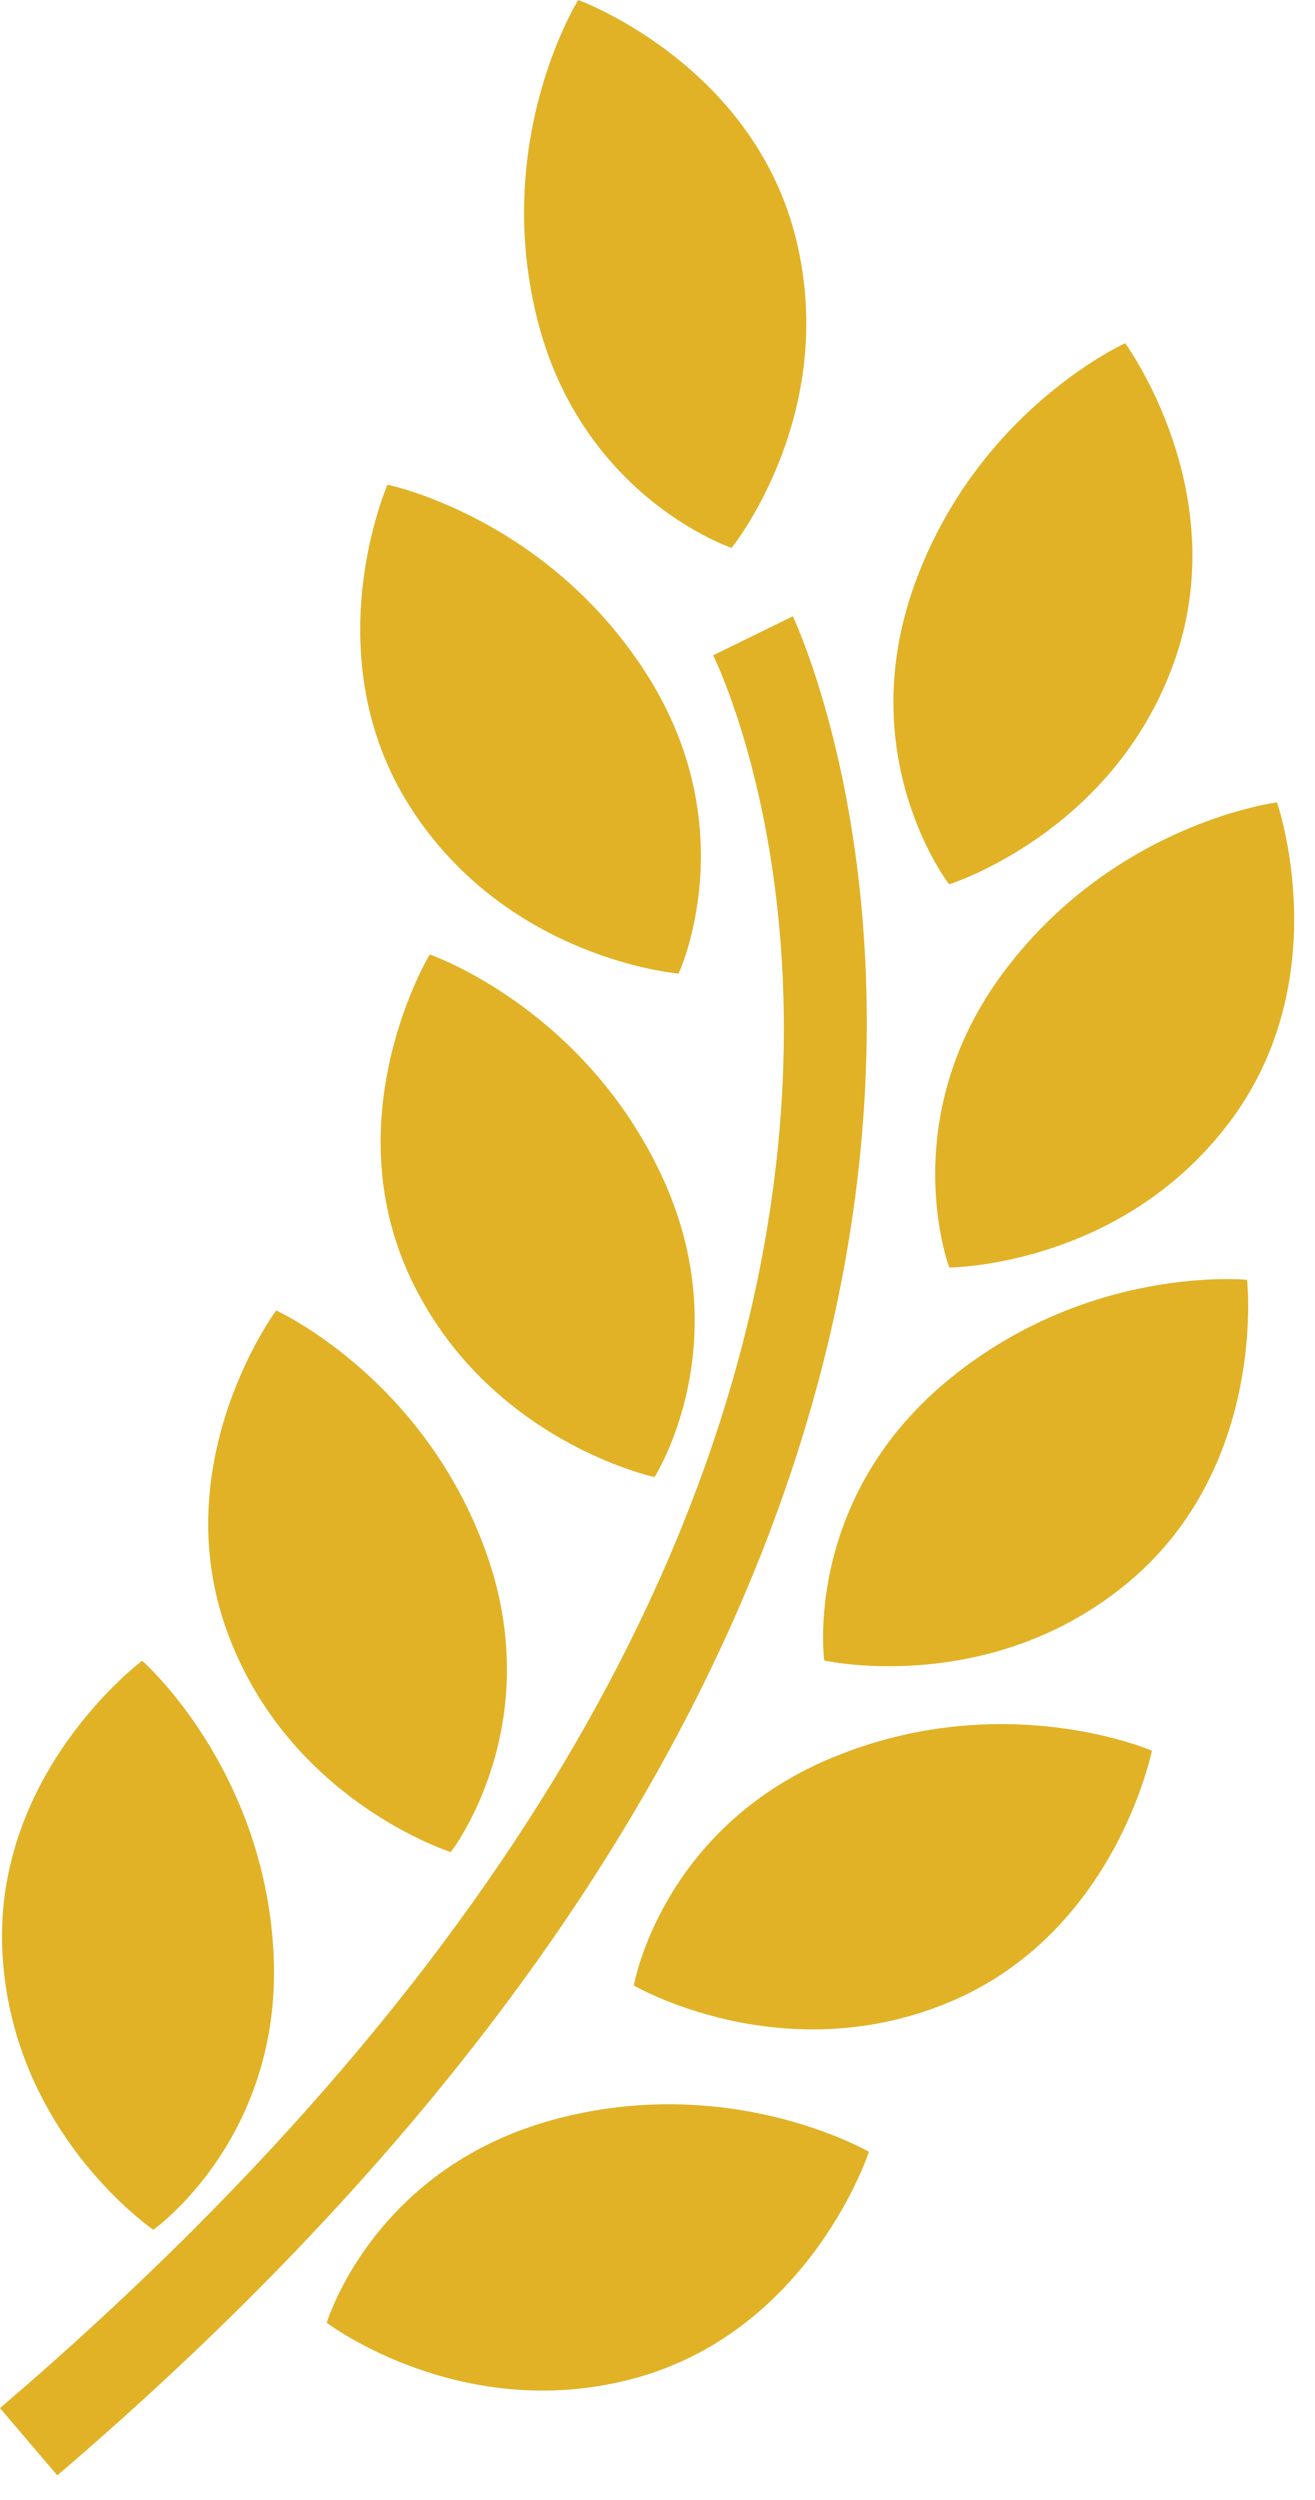
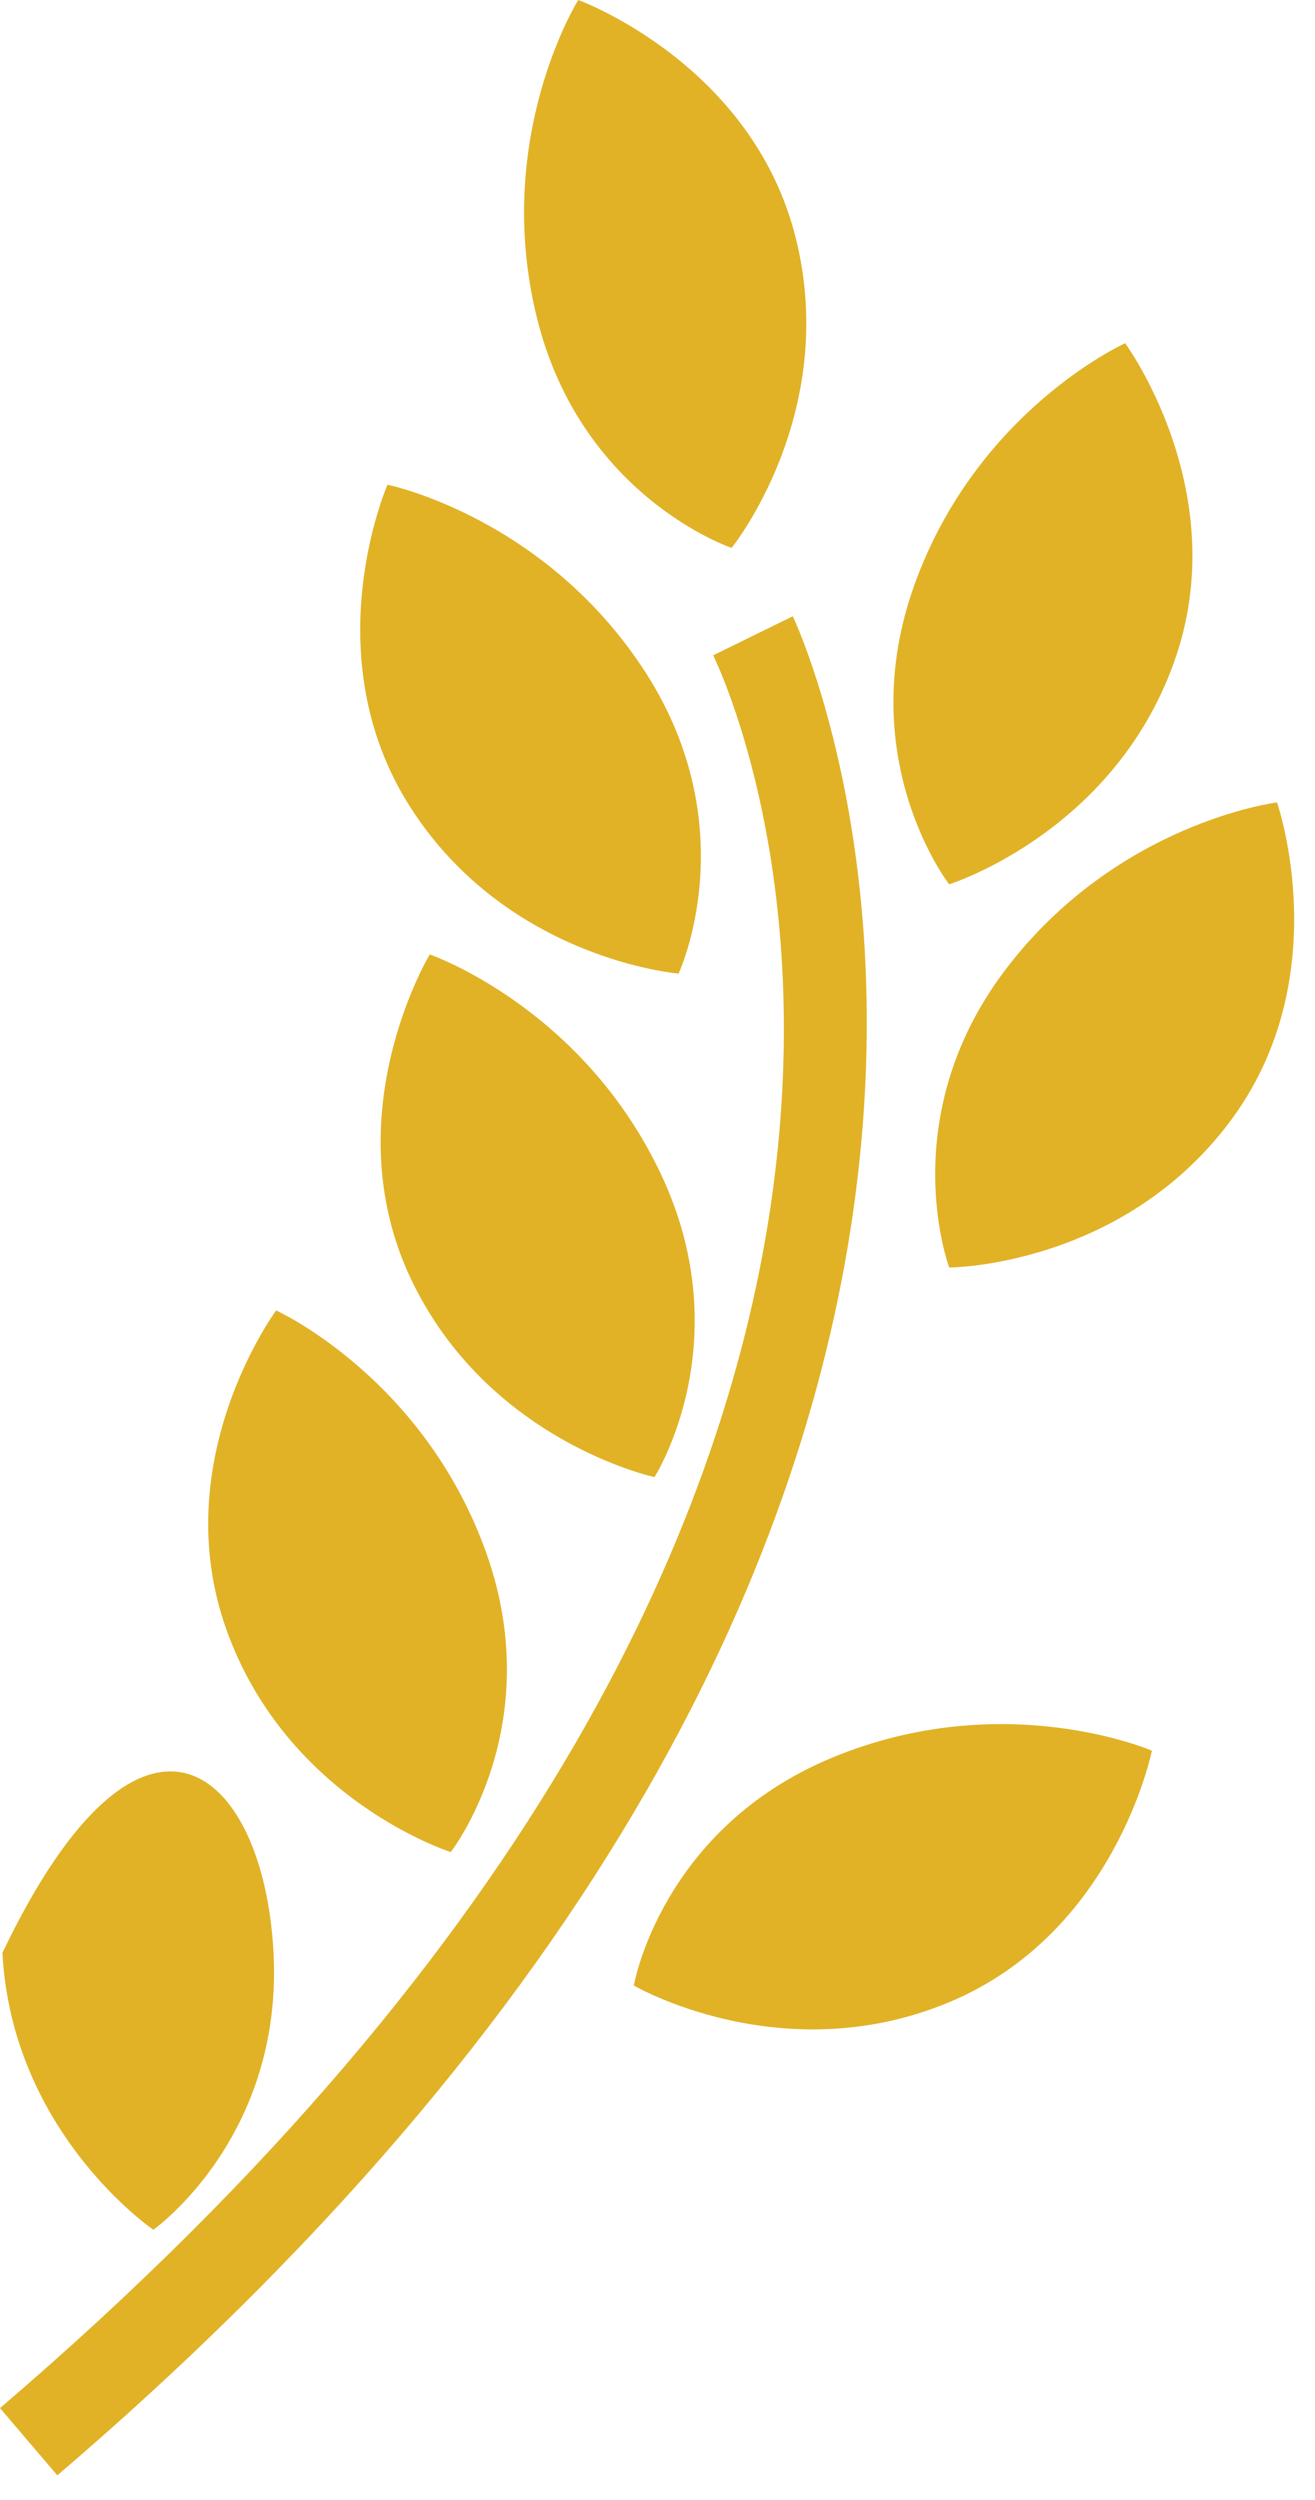
<svg xmlns="http://www.w3.org/2000/svg" width="50" height="95" viewBox="0 0 50 95" fill="none">
  <path d="M36.089 33.604C36.089 33.604 32.378 28.827 34.779 22.196C37.176 15.562 42.782 13.043 42.782 13.043C42.782 13.043 46.969 18.733 44.627 25.2C42.297 31.667 36.089 33.604 36.089 33.604Z" fill="#E1B226" />
  <path d="M25.802 36.996C25.802 36.996 19.322 36.474 15.608 30.684C11.897 24.894 14.733 18.419 14.733 18.419C14.733 18.419 20.749 19.64 24.564 25.58C28.371 31.525 25.802 36.996 25.802 36.996Z" fill="#E1B226" />
  <path d="M25.145 44.648C28.145 51.035 24.886 56.13 24.886 56.13C24.886 56.13 18.523 54.767 15.599 48.546C12.688 42.318 16.34 36.269 16.34 36.269C16.34 36.269 22.146 38.264 25.145 44.648Z" fill="#E1B226" />
  <path d="M10.5 49.797C10.5 49.797 16.089 52.328 18.477 58.975C20.862 65.618 17.139 70.379 17.139 70.379C17.139 70.379 10.943 68.421 8.617 61.949C6.291 55.478 10.5 49.797 10.5 49.797Z" fill="#E1B226" />
-   <path d="M5.831 84.731C5.831 84.731 0.456 81.075 0.092 74.206C-0.268 67.337 5.405 63.108 5.405 63.108C5.405 63.108 10.023 67.145 10.4 74.194C10.772 81.242 5.831 84.731 5.831 84.731Z" fill="#E1B226" />
+   <path d="M5.831 84.731C5.831 84.731 0.456 81.075 0.092 74.206C5.405 63.108 10.023 67.145 10.4 74.194C10.772 81.242 5.831 84.731 5.831 84.731Z" fill="#E1B226" />
  <path d="M27.818 20.82C27.818 20.82 22.091 18.904 20.41 12.056C18.724 5.208 21.987 0 21.987 0C21.987 0 28.63 2.41 30.27 9.094C31.91 15.767 27.818 20.82 27.818 20.82Z" fill="#E1B226" />
  <path d="M36.093 48.166C36.093 48.166 33.964 42.506 38.206 36.879C42.46 31.249 48.555 30.491 48.555 30.491C48.555 30.491 50.885 37.168 46.739 42.656C42.594 48.149 36.093 48.166 36.093 48.166Z" fill="#E1B226" />
-   <path d="M31.34 63.1C31.34 63.1 30.521 57.109 35.913 52.558C41.309 48.015 47.417 48.634 47.417 48.634C47.417 48.634 48.203 55.666 42.945 60.092C37.686 64.518 31.34 63.1 31.34 63.1Z" fill="#E1B226" />
  <path d="M24.1 75.449C24.1 75.449 25.129 69.488 31.646 66.789C38.172 64.087 43.798 66.526 43.798 66.526C43.798 66.526 42.418 73.462 36.068 76.093C29.713 78.728 24.1 75.449 24.1 75.449Z" fill="#E1B226" />
-   <path d="M20.937 80.577C27.731 78.682 33.039 81.769 33.039 81.769C33.039 81.769 30.847 88.484 24.225 90.349C17.603 92.194 12.424 88.266 12.424 88.266C12.424 88.266 14.148 82.477 20.937 80.577Z" fill="#E1B226" />
  <path d="M27.116 24.903L30.144 23.418C30.303 23.748 45.84 56.75 2.179 94.064L0 91.508C41.556 55.98 27.726 26.149 27.116 24.903Z" fill="#E1B226" />
</svg>